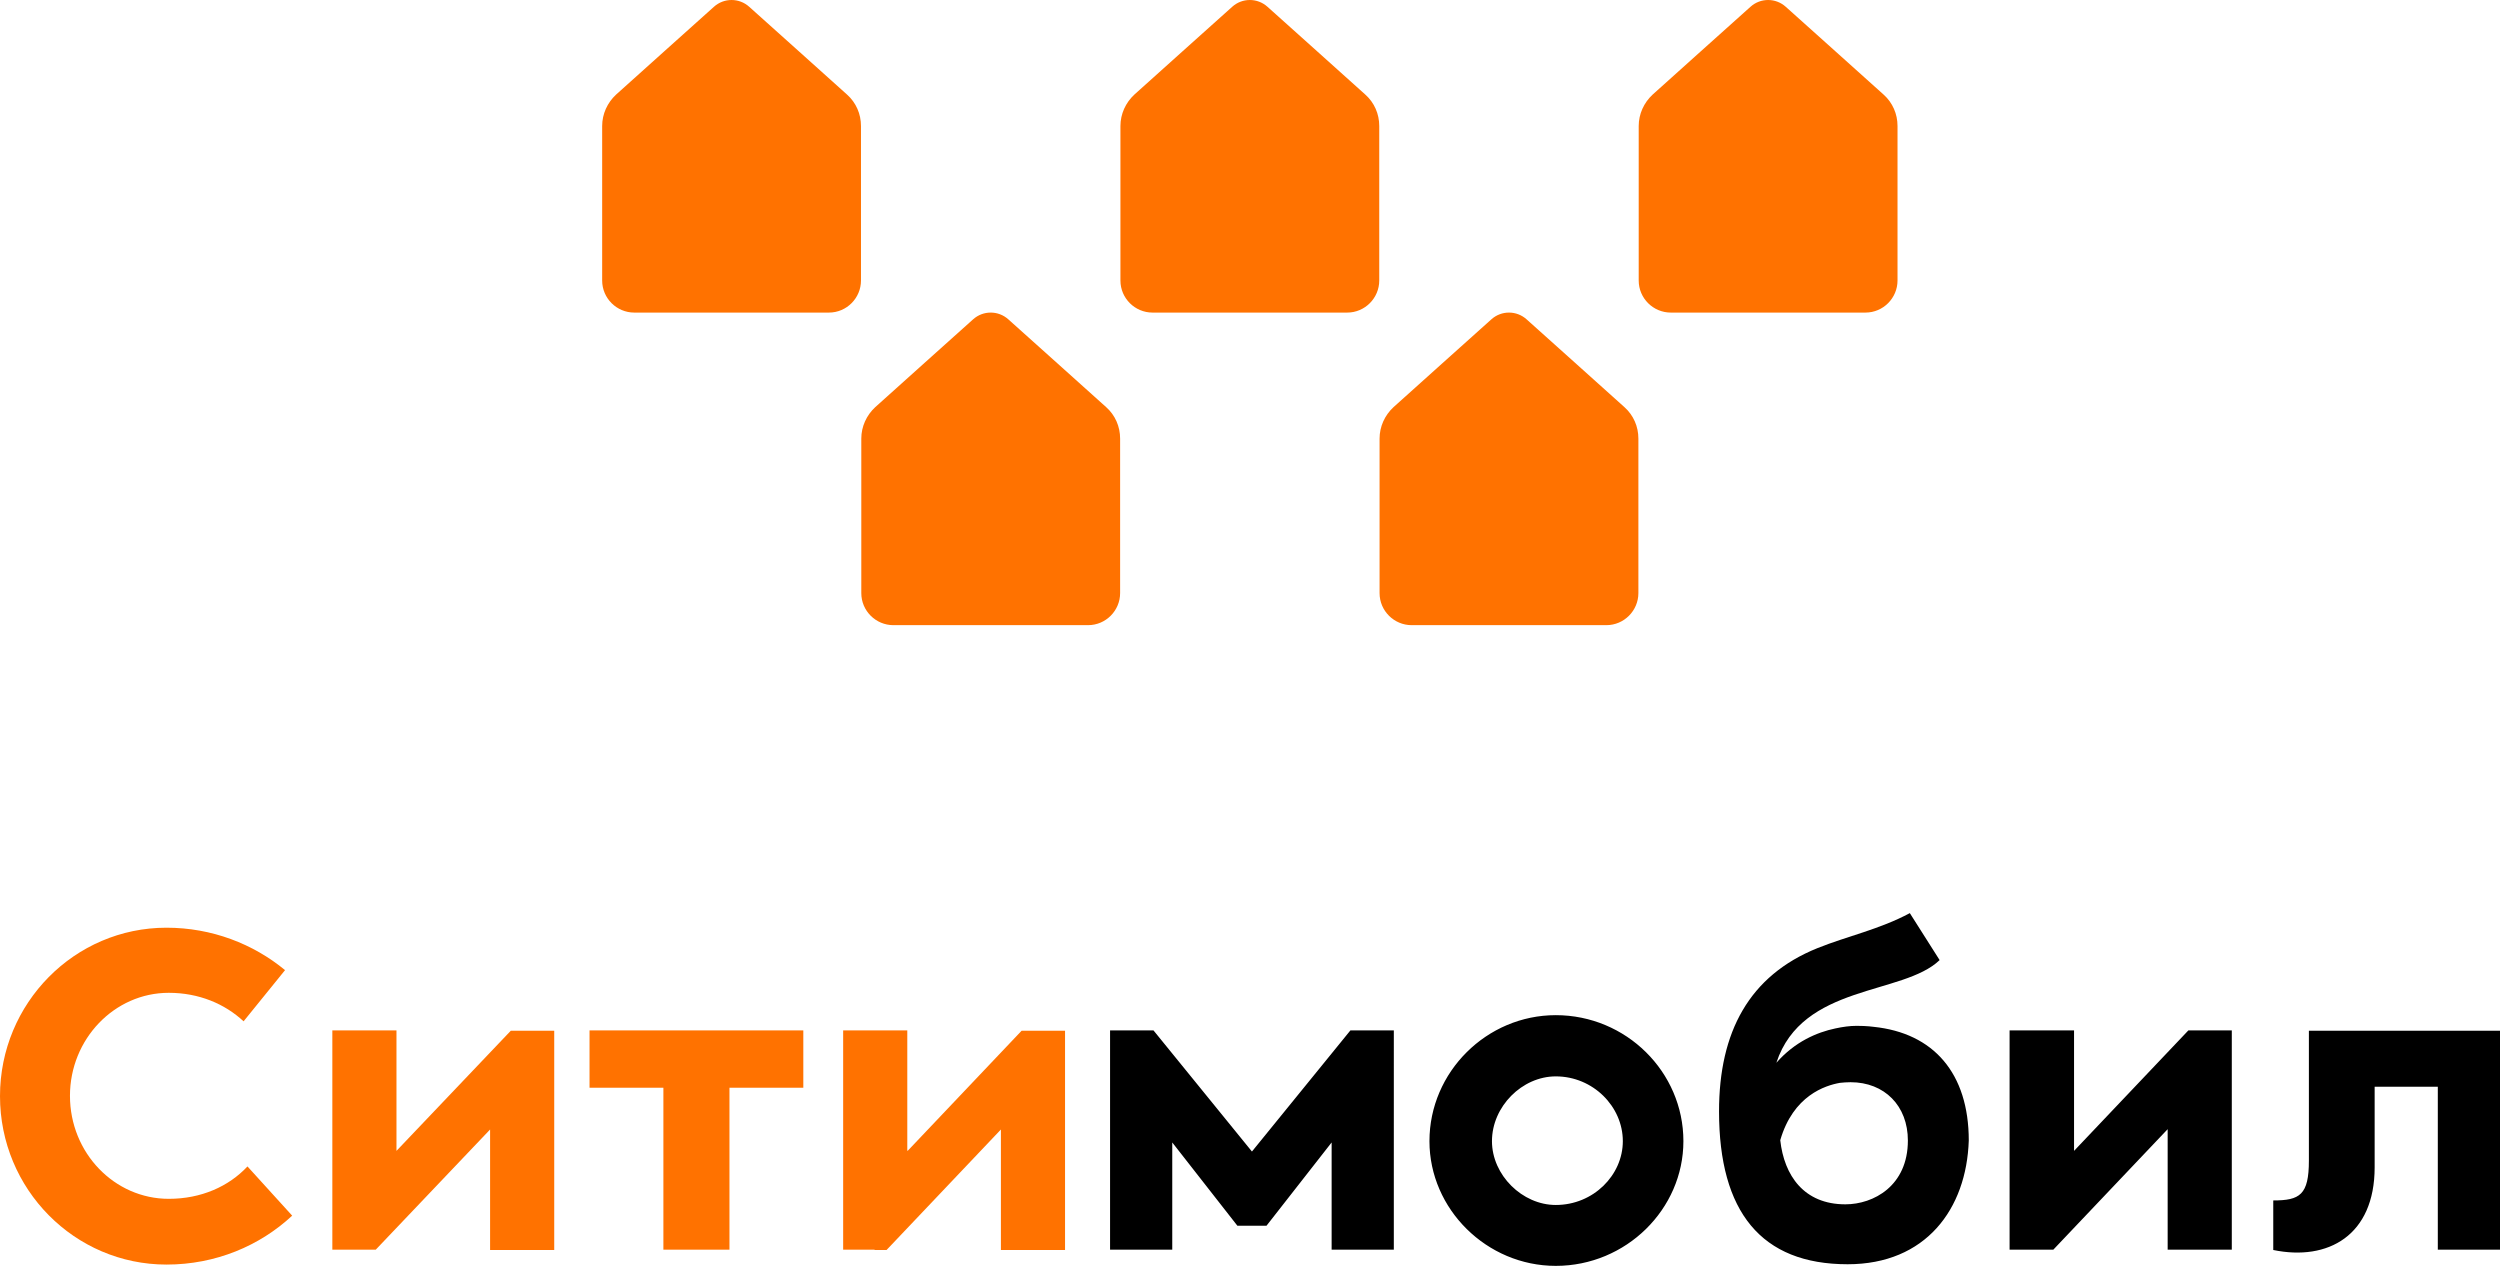
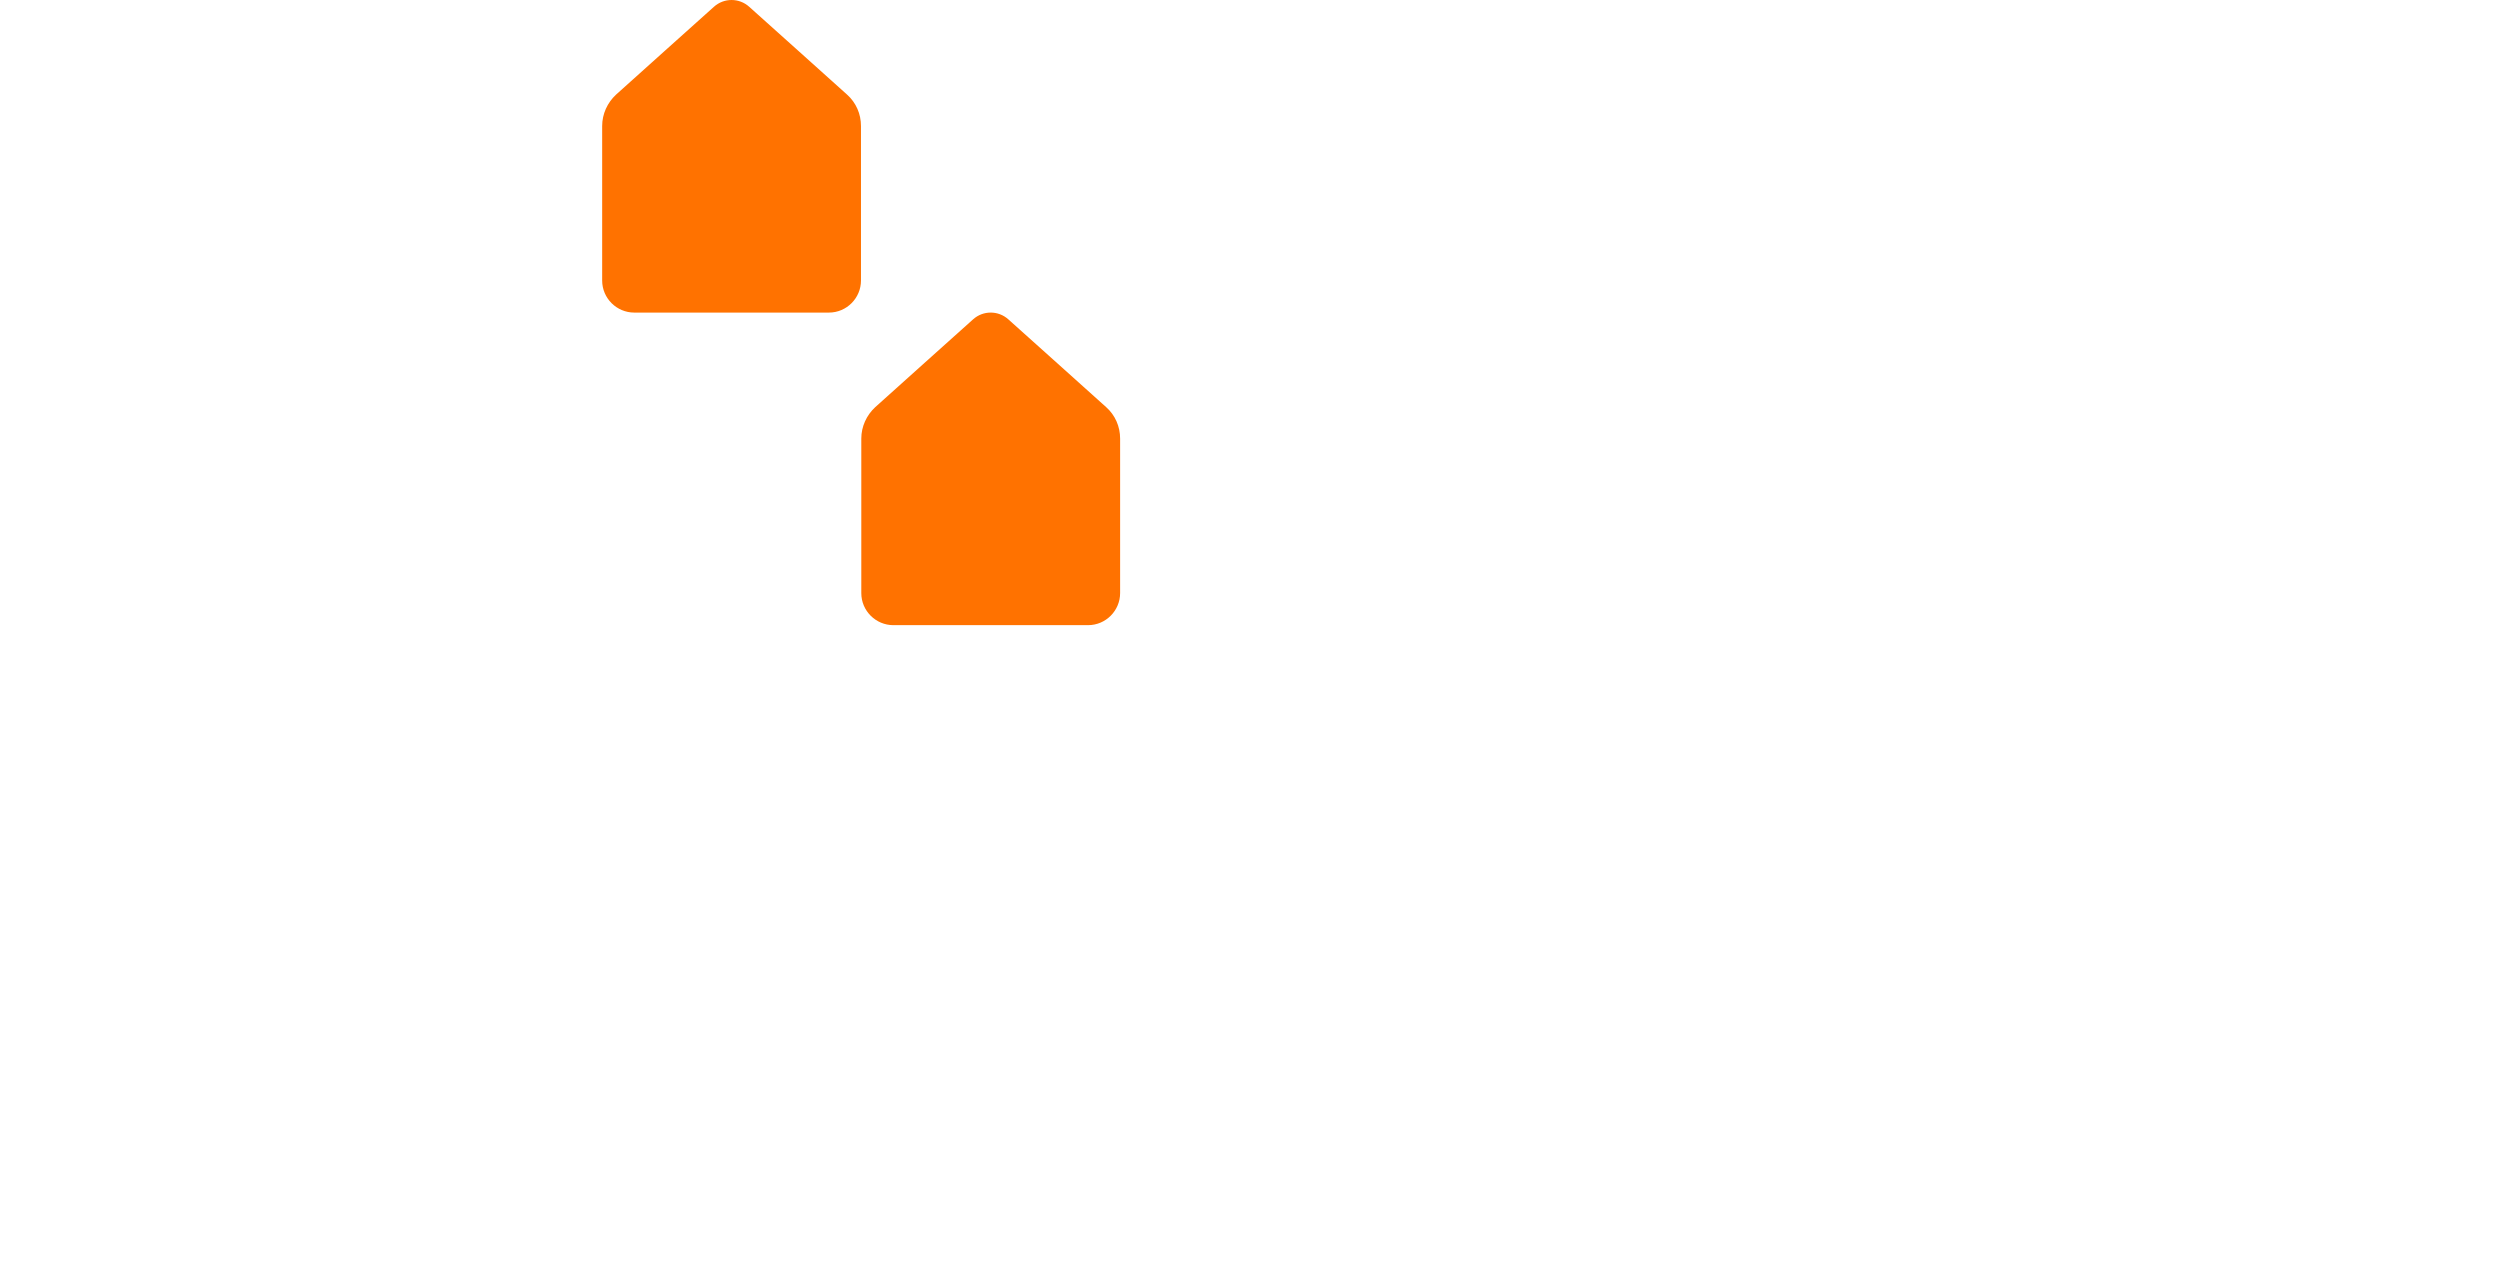
<svg xmlns="http://www.w3.org/2000/svg" id="Слой_1" x="0px" y="0px" viewBox="0 0 771.8 390.8" style="enable-background:new 0 0 771.8 390.8;" xml:space="preserve">
  <style type="text/css"> .st0{fill-rule:evenodd;clip-rule:evenodd;fill:#FF7200;} .st1{fill:#FF7200;} </style>
  <g>
    <g>
      <path class="st0" d="M195.8,96.5c-5.4,0-9.9-4.4-9.9-9.9c0-13.4,0-36.9,0-47.7c0-3.7,1.6-7.2,4.3-9.7c7.3-6.6,22.2-19.9,30.2-27.1 c3.1-2.8,7.8-2.8,10.9,0c8,7.2,22.9,20.5,30.2,27.1c2.8,2.5,4.3,6,4.3,9.7c0,10.9,0,34.3,0,47.7c0,5.4-4.4,9.9-9.9,9.9 C240.7,96.5,211.1,96.5,195.8,96.5L195.8,96.5z" />
-       <path class="st0" d="M355.8,96.5c-5.4,0-9.9-4.4-9.9-9.9c0-13.4,0-36.9,0-47.7c0-3.7,1.6-7.2,4.3-9.7c7.3-6.6,22.2-19.9,30.2-27.1 c3.1-2.8,7.8-2.8,10.9,0c8,7.2,22.9,20.5,30.2,27.1c2.8,2.5,4.3,6,4.3,9.7c0,10.9,0,34.3,0,47.7c0,5.4-4.4,9.9-9.9,9.9 C400.7,96.5,371.2,96.5,355.8,96.5L355.8,96.5z" />
-       <path class="st0" d="M515.8,96.5c-5.4,0-9.9-4.4-9.9-9.9c0-13.4,0-36.9,0-47.7c0-3.7,1.6-7.2,4.3-9.7c7.3-6.6,22.2-19.9,30.2-27.1 c3.1-2.8,7.8-2.8,10.9,0c8,7.2,22.9,20.5,30.2,27.1c2.8,2.5,4.3,6,4.3,9.7c0,10.9,0,34.3,0,47.7c0,5.4-4.4,9.9-9.9,9.9 C560.7,96.5,531.2,96.5,515.8,96.5L515.8,96.5z" />
-       <path class="st0" d="M435.8,193c-5.4,0-9.9-4.4-9.9-9.9c0-13.4,0-36.9,0-47.7c0-3.7,1.6-7.2,4.3-9.7c7.3-6.6,22.2-19.9,30.2-27.1 c3.1-2.8,7.8-2.8,10.9,0c8,7.2,22.9,20.5,30.2,27.1c2.8,2.5,4.3,6,4.3,9.7c0,10.9,0,34.3,0,47.7c0,5.4-4.4,9.9-9.9,9.9 C480.7,193,451.2,193,435.8,193L435.8,193z" />
      <path class="st0" d="M275.8,193c-5.4,0-9.9-4.4-9.9-9.9c0-13.4,0-36.9,0-47.7c0-3.7,1.6-7.2,4.3-9.7c7.3-6.6,22.2-19.9,30.2-27.1 c3.1-2.8,7.8-2.8,10.9,0c8,7.2,22.9,20.5,30.2,27.1c2.8,2.5,4.3,6,4.3,9.7c0,10.9,0,34.3,0,47.7c0,5.4-4.4,9.9-9.9,9.9 C320.7,193,291.1,193,275.8,193L275.8,193z" />
    </g>
    <g>
-       <path class="st1" d="M151.3,348.6L151.3,348.6L151.3,348.6z M309.1,348.6L309.1,348.6L309.1,348.6L309.1,348.6z M270,385.8h-9.7 v-67.7h19.8v37.2l0.2-0.1l35.1-37h13.4v67.7h-19.8v-37.2l-35.3,37.2H270L270,385.8L270,385.8z M112.3,385.8h-9.7v-67.7h19.8v37.2 l0,0l35.3-37.1h13.4v67.7h-19.8v-37.2L116,385.8H112.3z M248,335.8h-22.8v50h-20.4v-50H182v-17.7h66V335.8z M90.2,375.3 c-10,9.3-23.6,15.1-38.8,15.1C23,390.4,0,367.1,0,338.4c0-28.7,23-52,51.4-52c14,0,26.8,5,36.6,13.1l-12.8,15.8 c-5.8-5.4-13.8-8.8-23.1-8.8c-16.8,0-30.5,14.3-30.5,31.8c0,17.6,13.7,31.8,30.5,31.8c10,0,18.5-3.8,24.3-10L90.2,375.3z" />
-       <path d="M549.6,352c1.2,10.9,7.3,19.8,20.1,19.8c8.7,0,19.3-5.7,19.3-19.7c0-10.7-7.2-18-17.7-18c-1.2,0-2.3,0.1-3.3,0.2 C563.5,335.1,553.6,338.2,549.6,352z M480.3,372c-10.3,0-19.7-9.2-19.7-19.7c0-10.7,9.3-20,19.7-20c11.5,0,20.7,9.3,20.7,20 C501,362.8,491.9,372,480.3,372z M430.3,385.8h-19.2v-33.1L391,378.4h-9l-20.1-25.7v33.1h-19.2v-50h0v-17.7h13.4l30.4,37.4 l30.4-37.4h13.4V385.8z M630.1,385.8h-9.7v-67.7h19.9v37.2l0,0l35.3-37.2h3.7l0,0l0,0h9.7v67.7h-19.8v-37.2l-35.3,37.2H630.1z M771.8,385.8h-19.2v-50.3h-19.5v24.9c0,21-14.4,29-31.3,25.5v-15.3c8.2,0,11-1.7,11-12.3v-40.1h59V385.8z M578.4,317 c18.5,1.9,29.4,14.3,29.4,35.1c-0.7,21.2-13.3,38.2-37.4,38.2c-26.7,0-39.7-16.2-39.7-47.2c0-24.5,9.3-41.9,30.4-50.4 c9.2-3.7,19.2-5.8,28.5-10.8l9.2,14.5c-11.3,10.9-42.4,7.3-50.4,31.7c5.7-6.5,12.5-9.4,18.2-10.6c2.3-0.5,4.5-0.8,6.5-0.8 c0.1,0,0.2,0,0.2,0C576.4,316.7,578.4,317,578.4,317z M480.3,313.4c-21.3,0-39,17.5-39,38.9c0,21,17.7,38.5,39,38.5 c21.7,0,39.4-17.5,39.4-38.5C519.7,330.9,502,313.4,480.3,313.4z" />
-     </g>
+       </g>
  </g>
</svg>